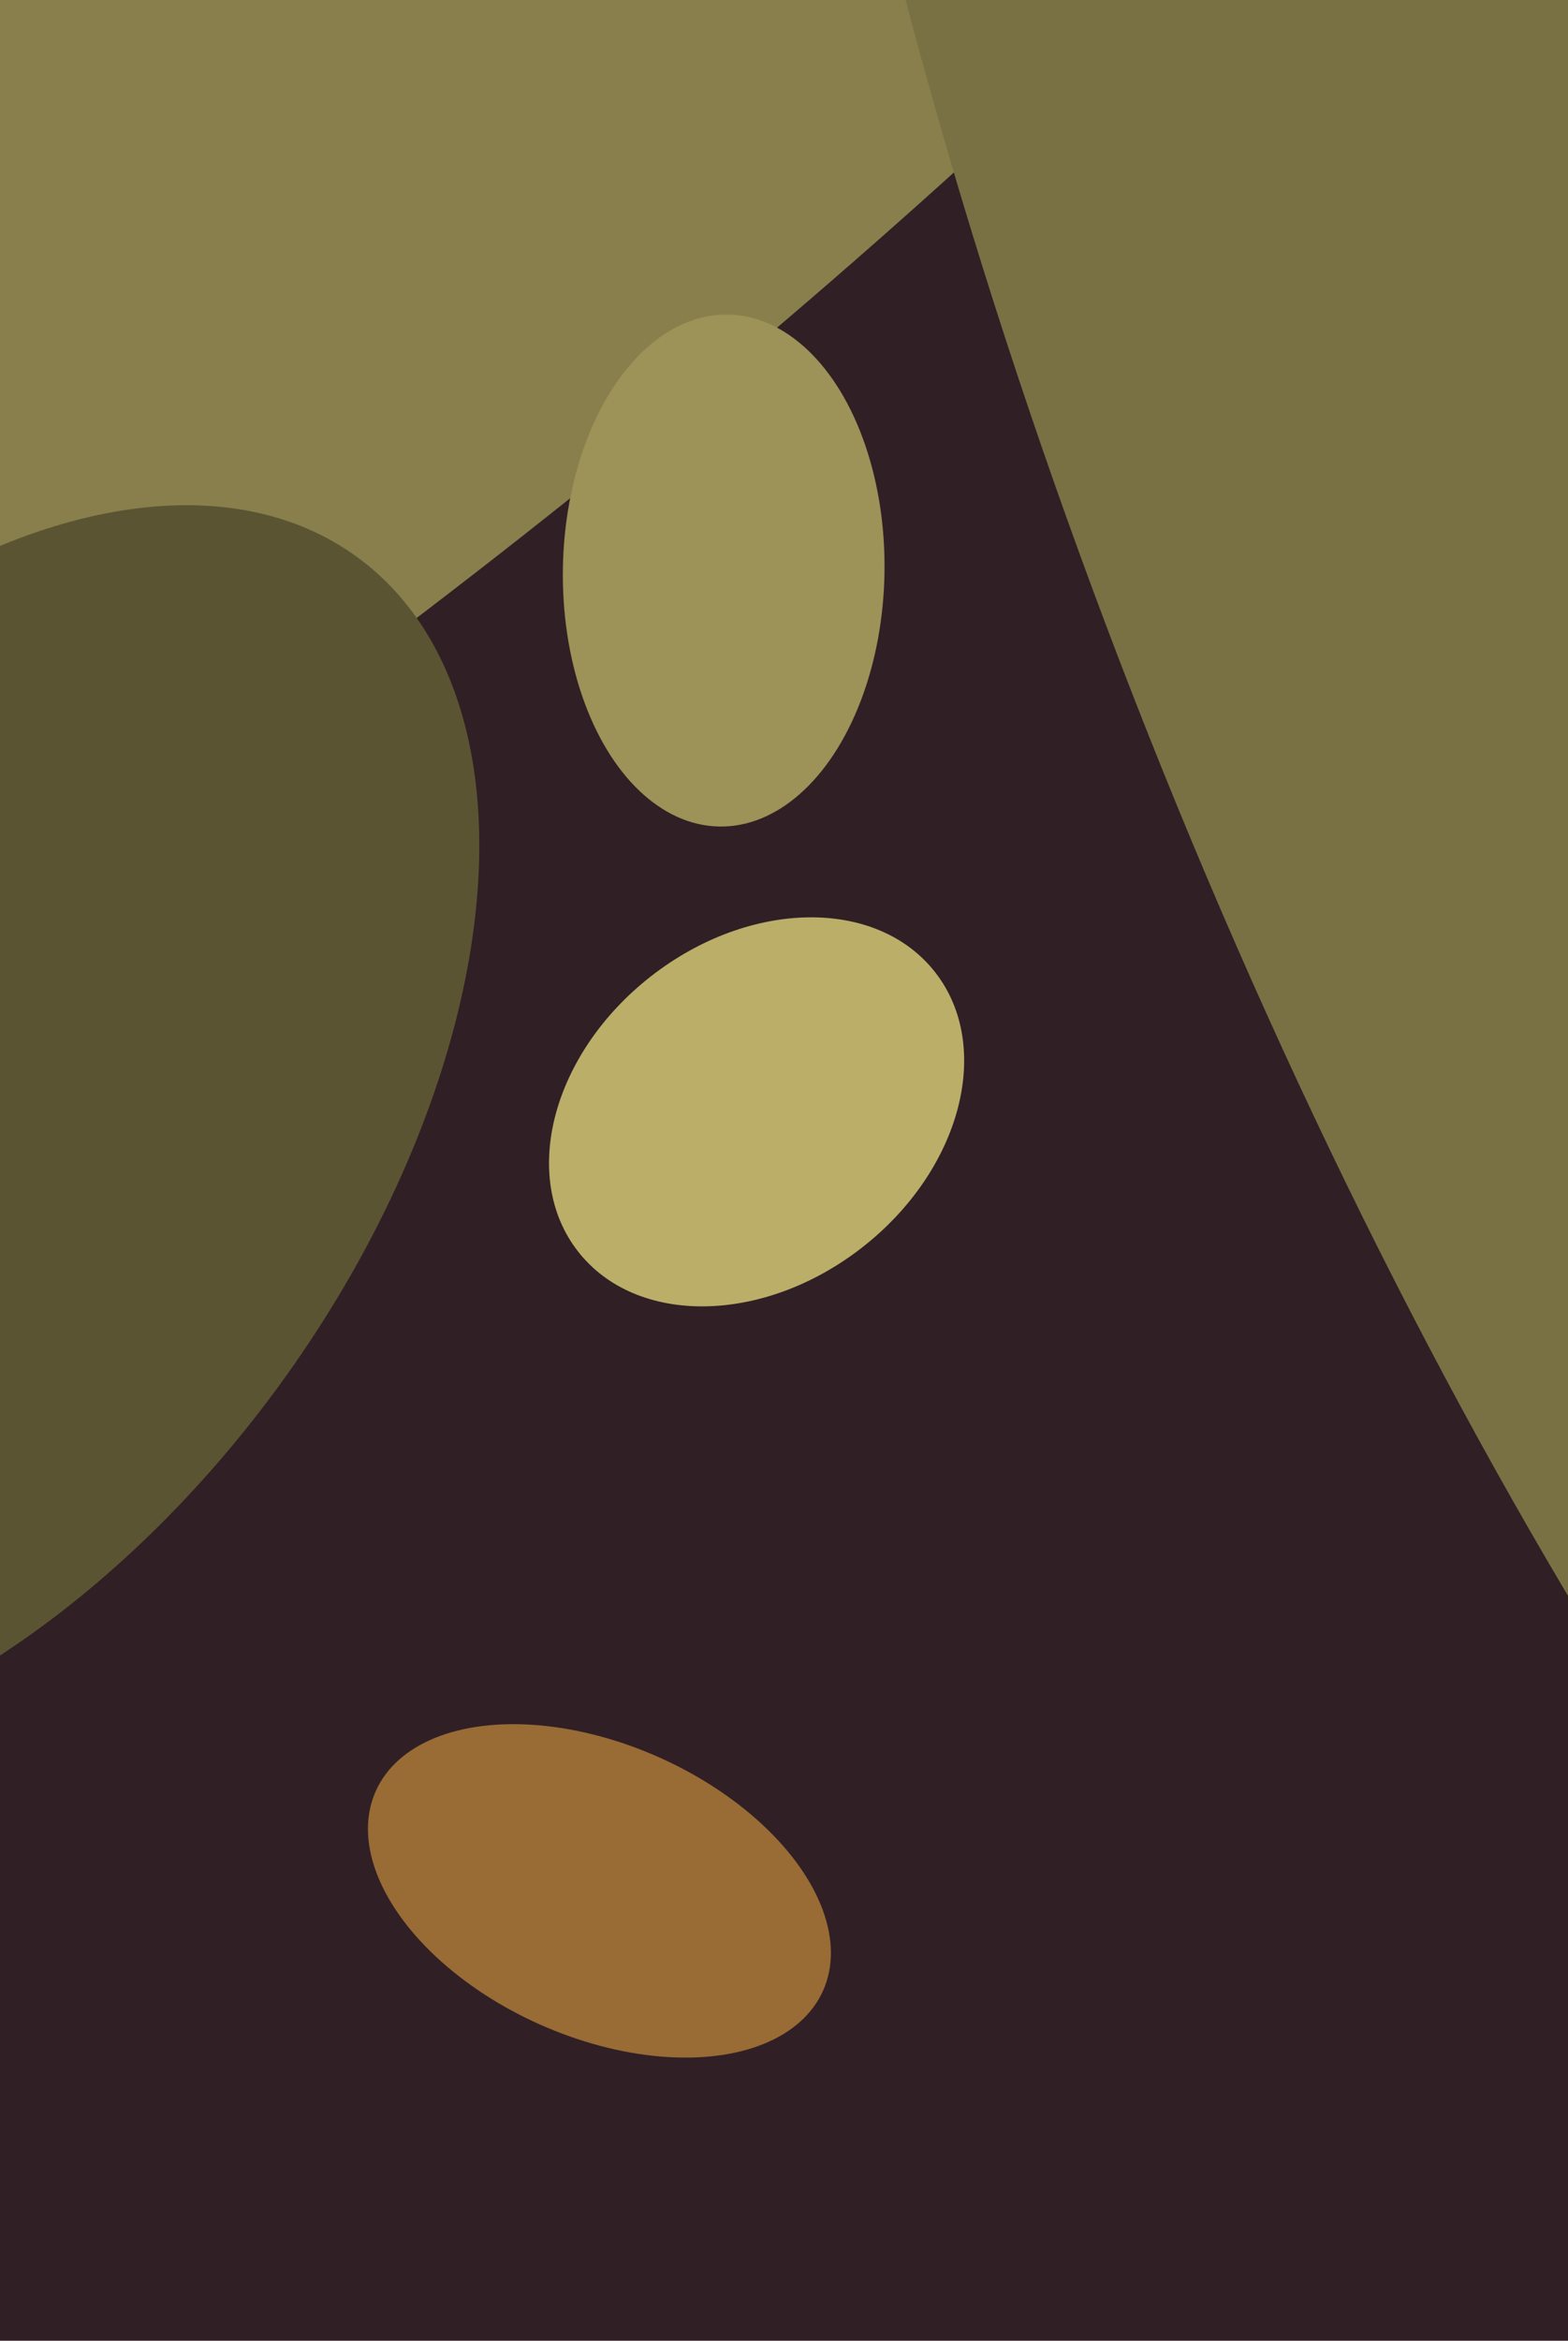
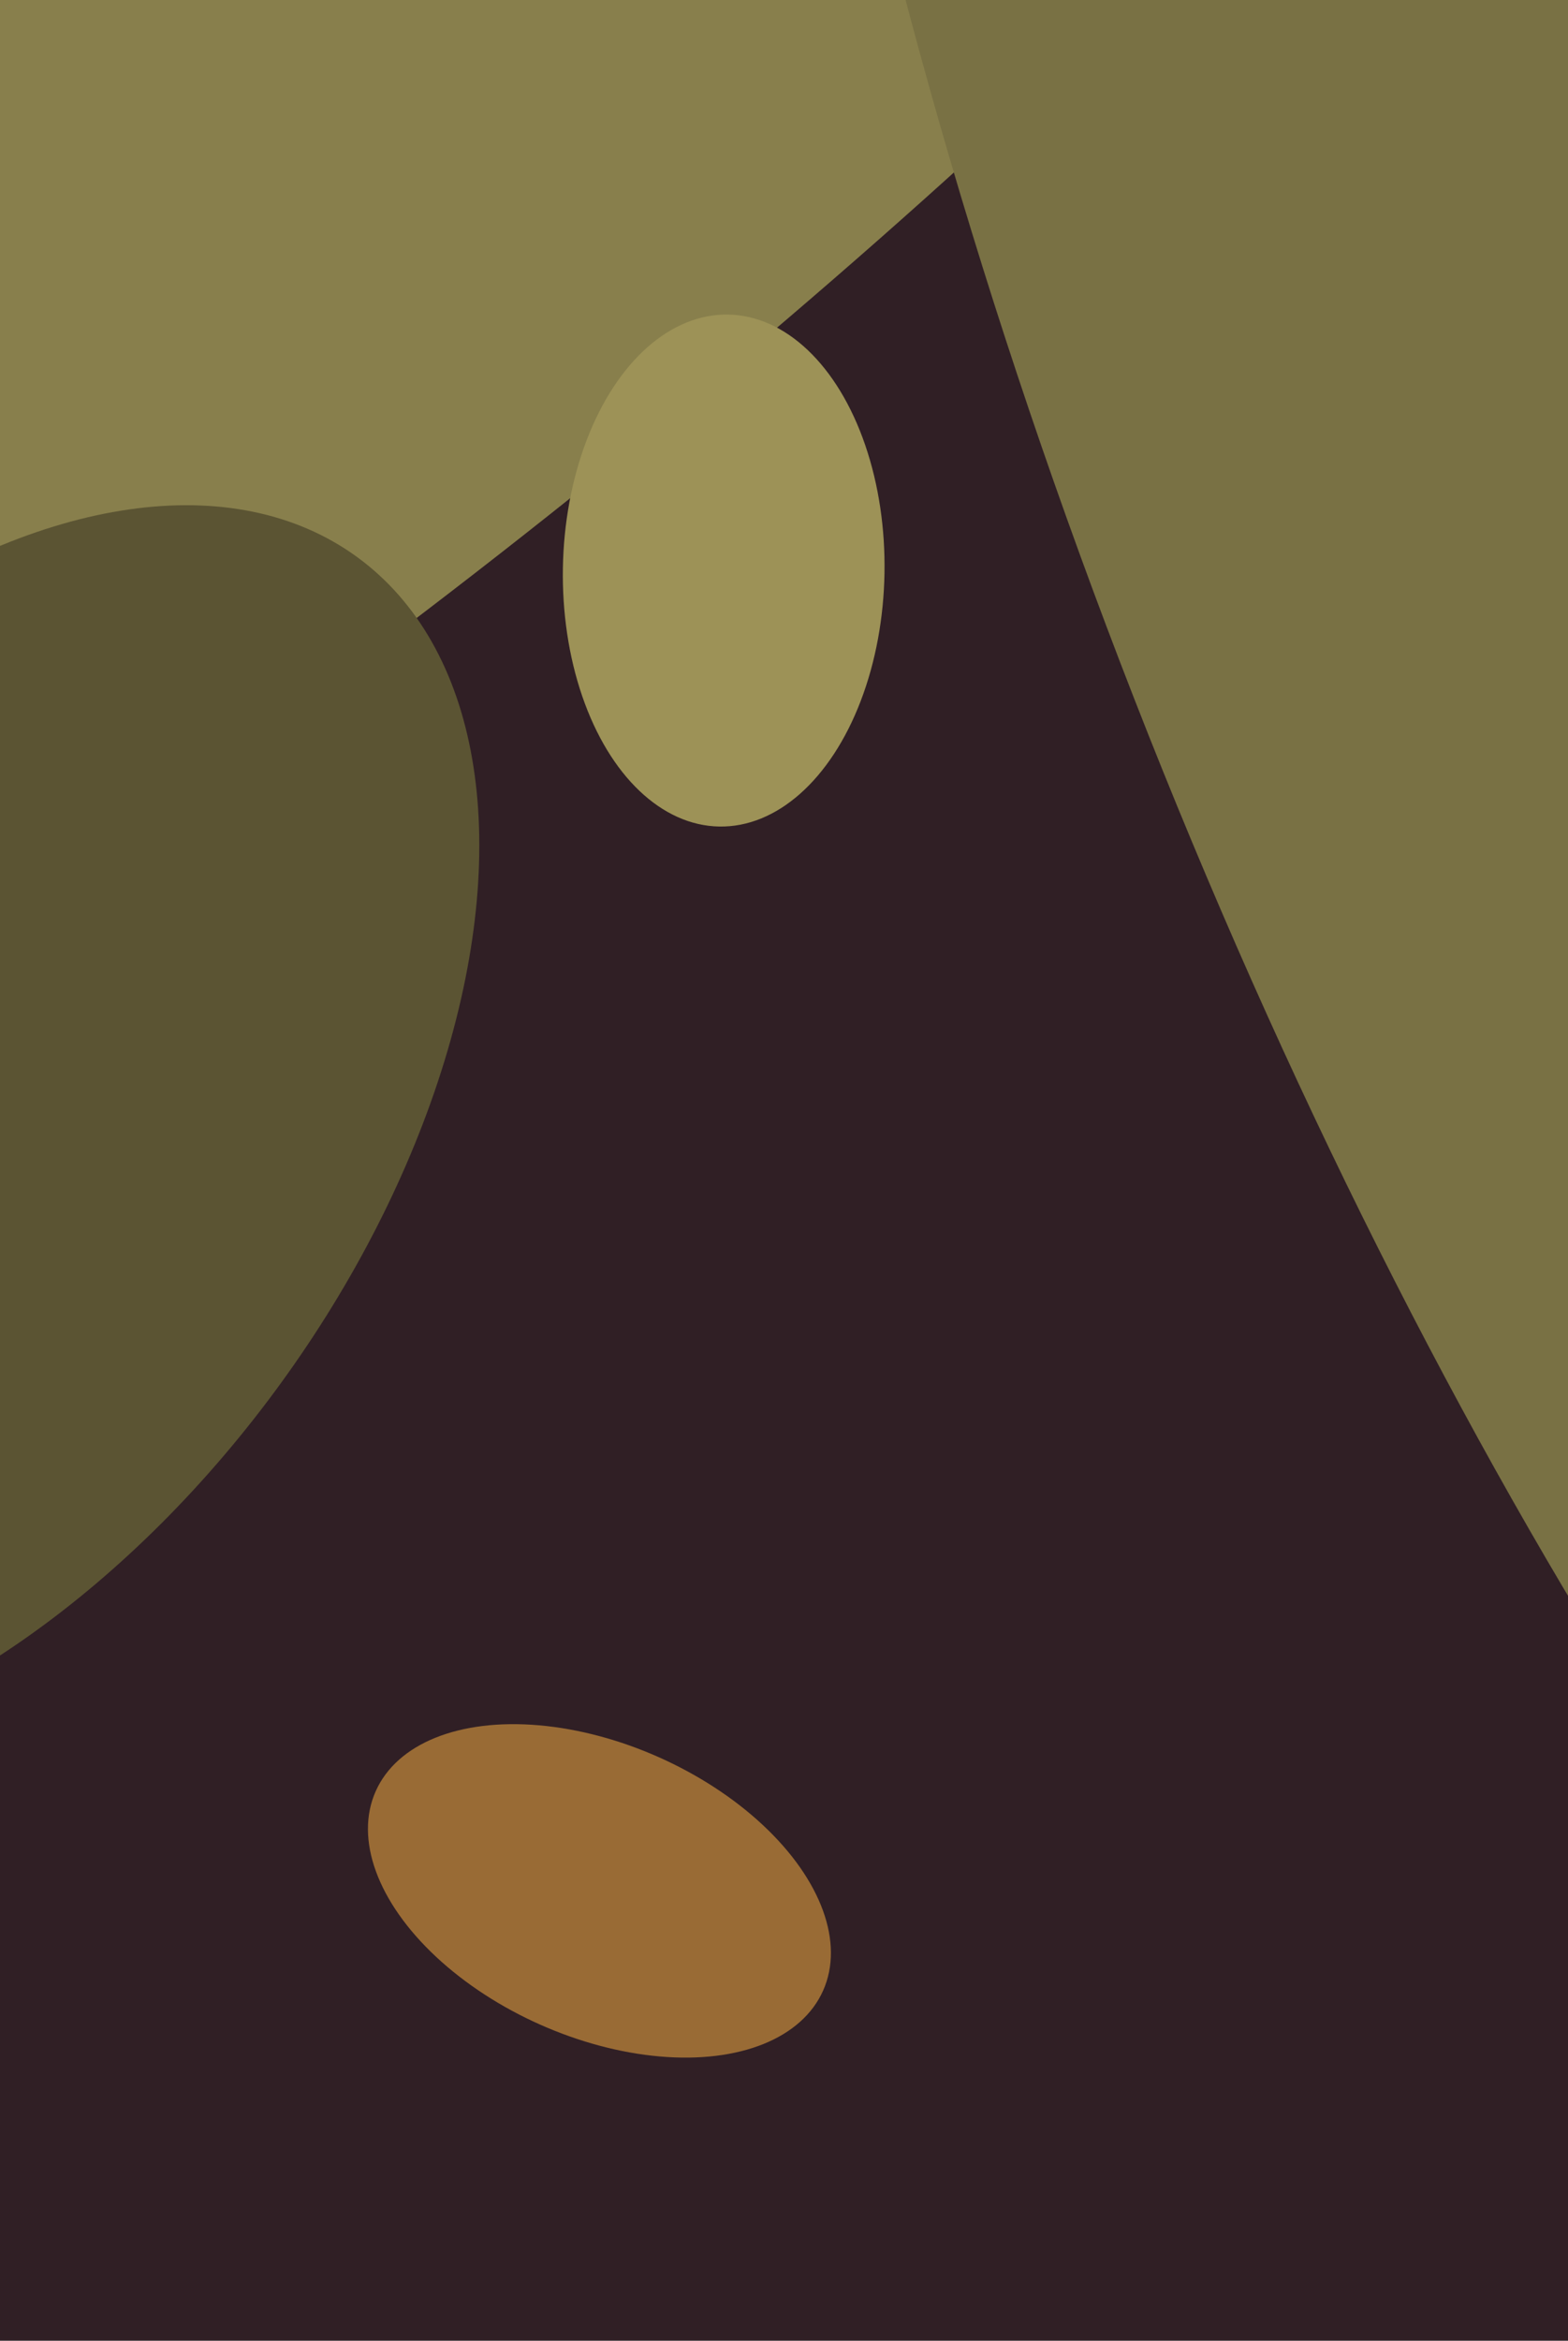
<svg xmlns="http://www.w3.org/2000/svg" width="429px" height="640px">
  <rect width="429" height="640" fill="rgb(48,31,37)" />
-   <ellipse cx="207" cy="304" rx="47" ry="62" transform="rotate(52,207,304)" fill="rgb(187,174,104)" />
  <ellipse cx="68" cy="63" rx="112" ry="515" transform="rotate(52,68,63)" fill="rgb(136,127,76)" />
  <ellipse cx="510" cy="103" rx="218" ry="632" transform="rotate(159,510,103)" fill="rgb(121,113,68)" />
  <ellipse cx="198" cy="156" rx="70" ry="44" transform="rotate(91,198,156)" fill="rgb(157,146,87)" />
  <ellipse cx="164" cy="517" rx="67" ry="40" transform="rotate(24,164,517)" fill="rgb(153,107,53)" />
  <ellipse cx="-17" cy="310" rx="195" ry="116" transform="rotate(126,-17,310)" fill="rgb(91,84,51)" />
</svg>